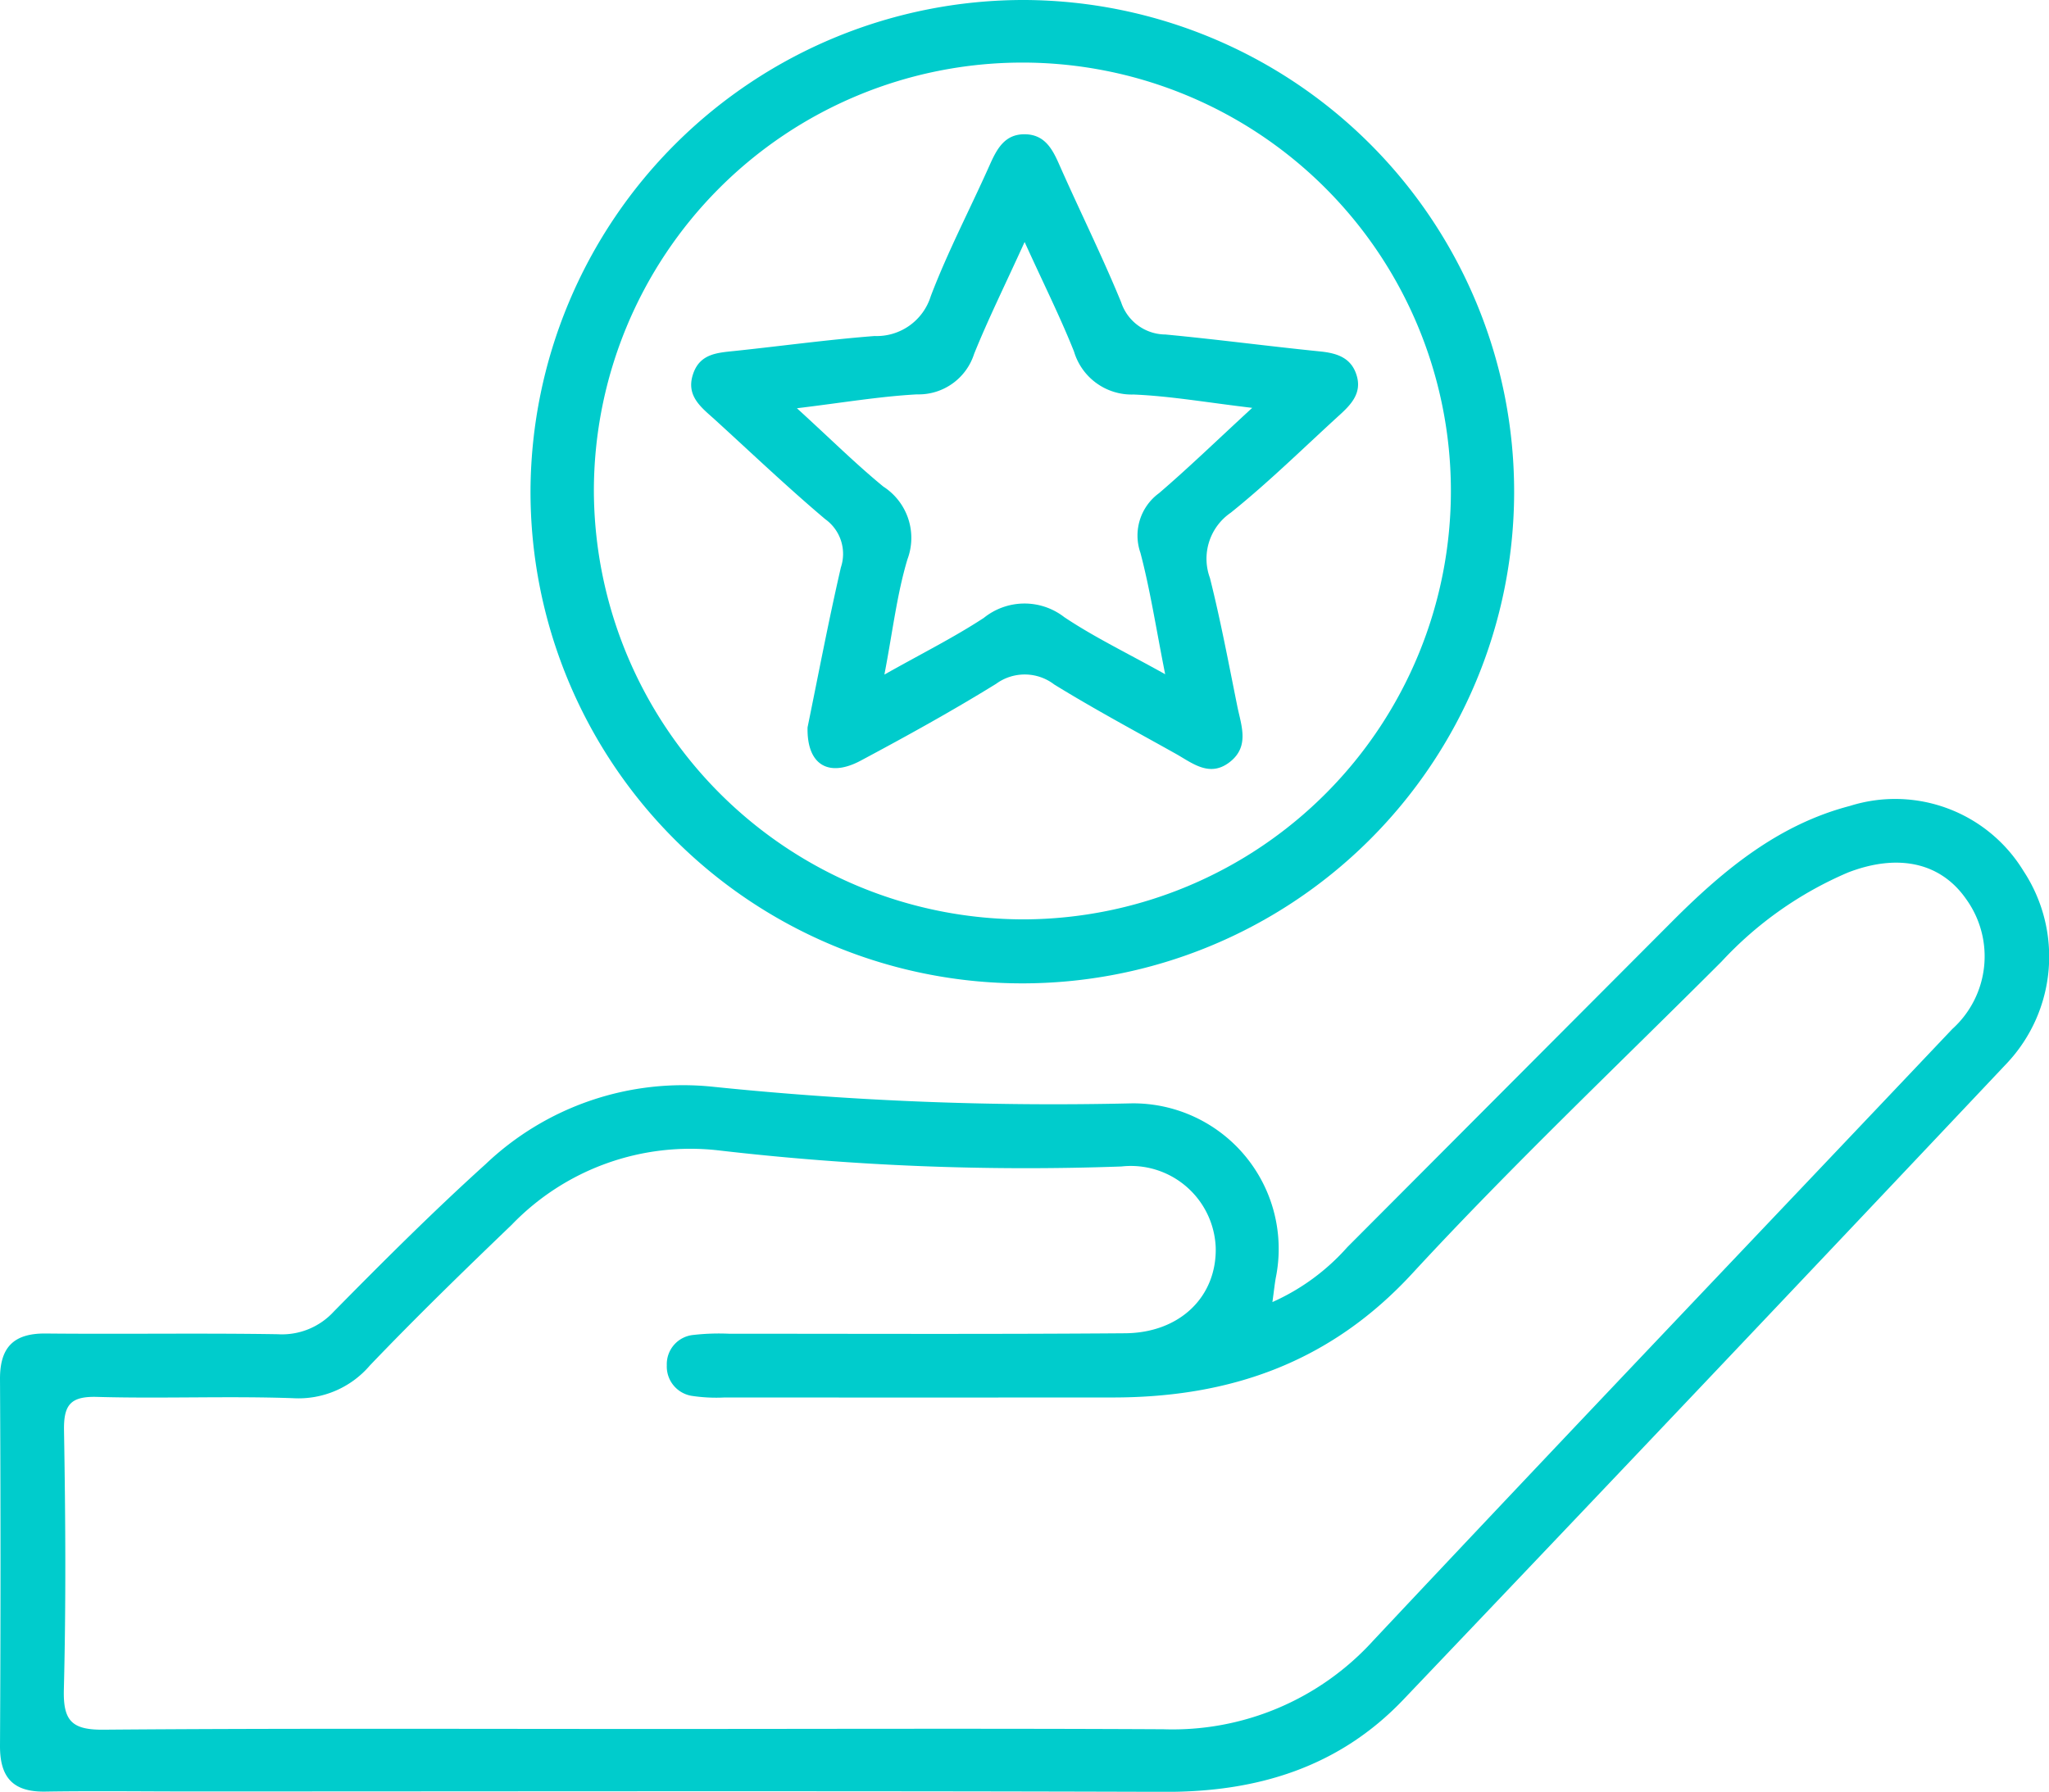
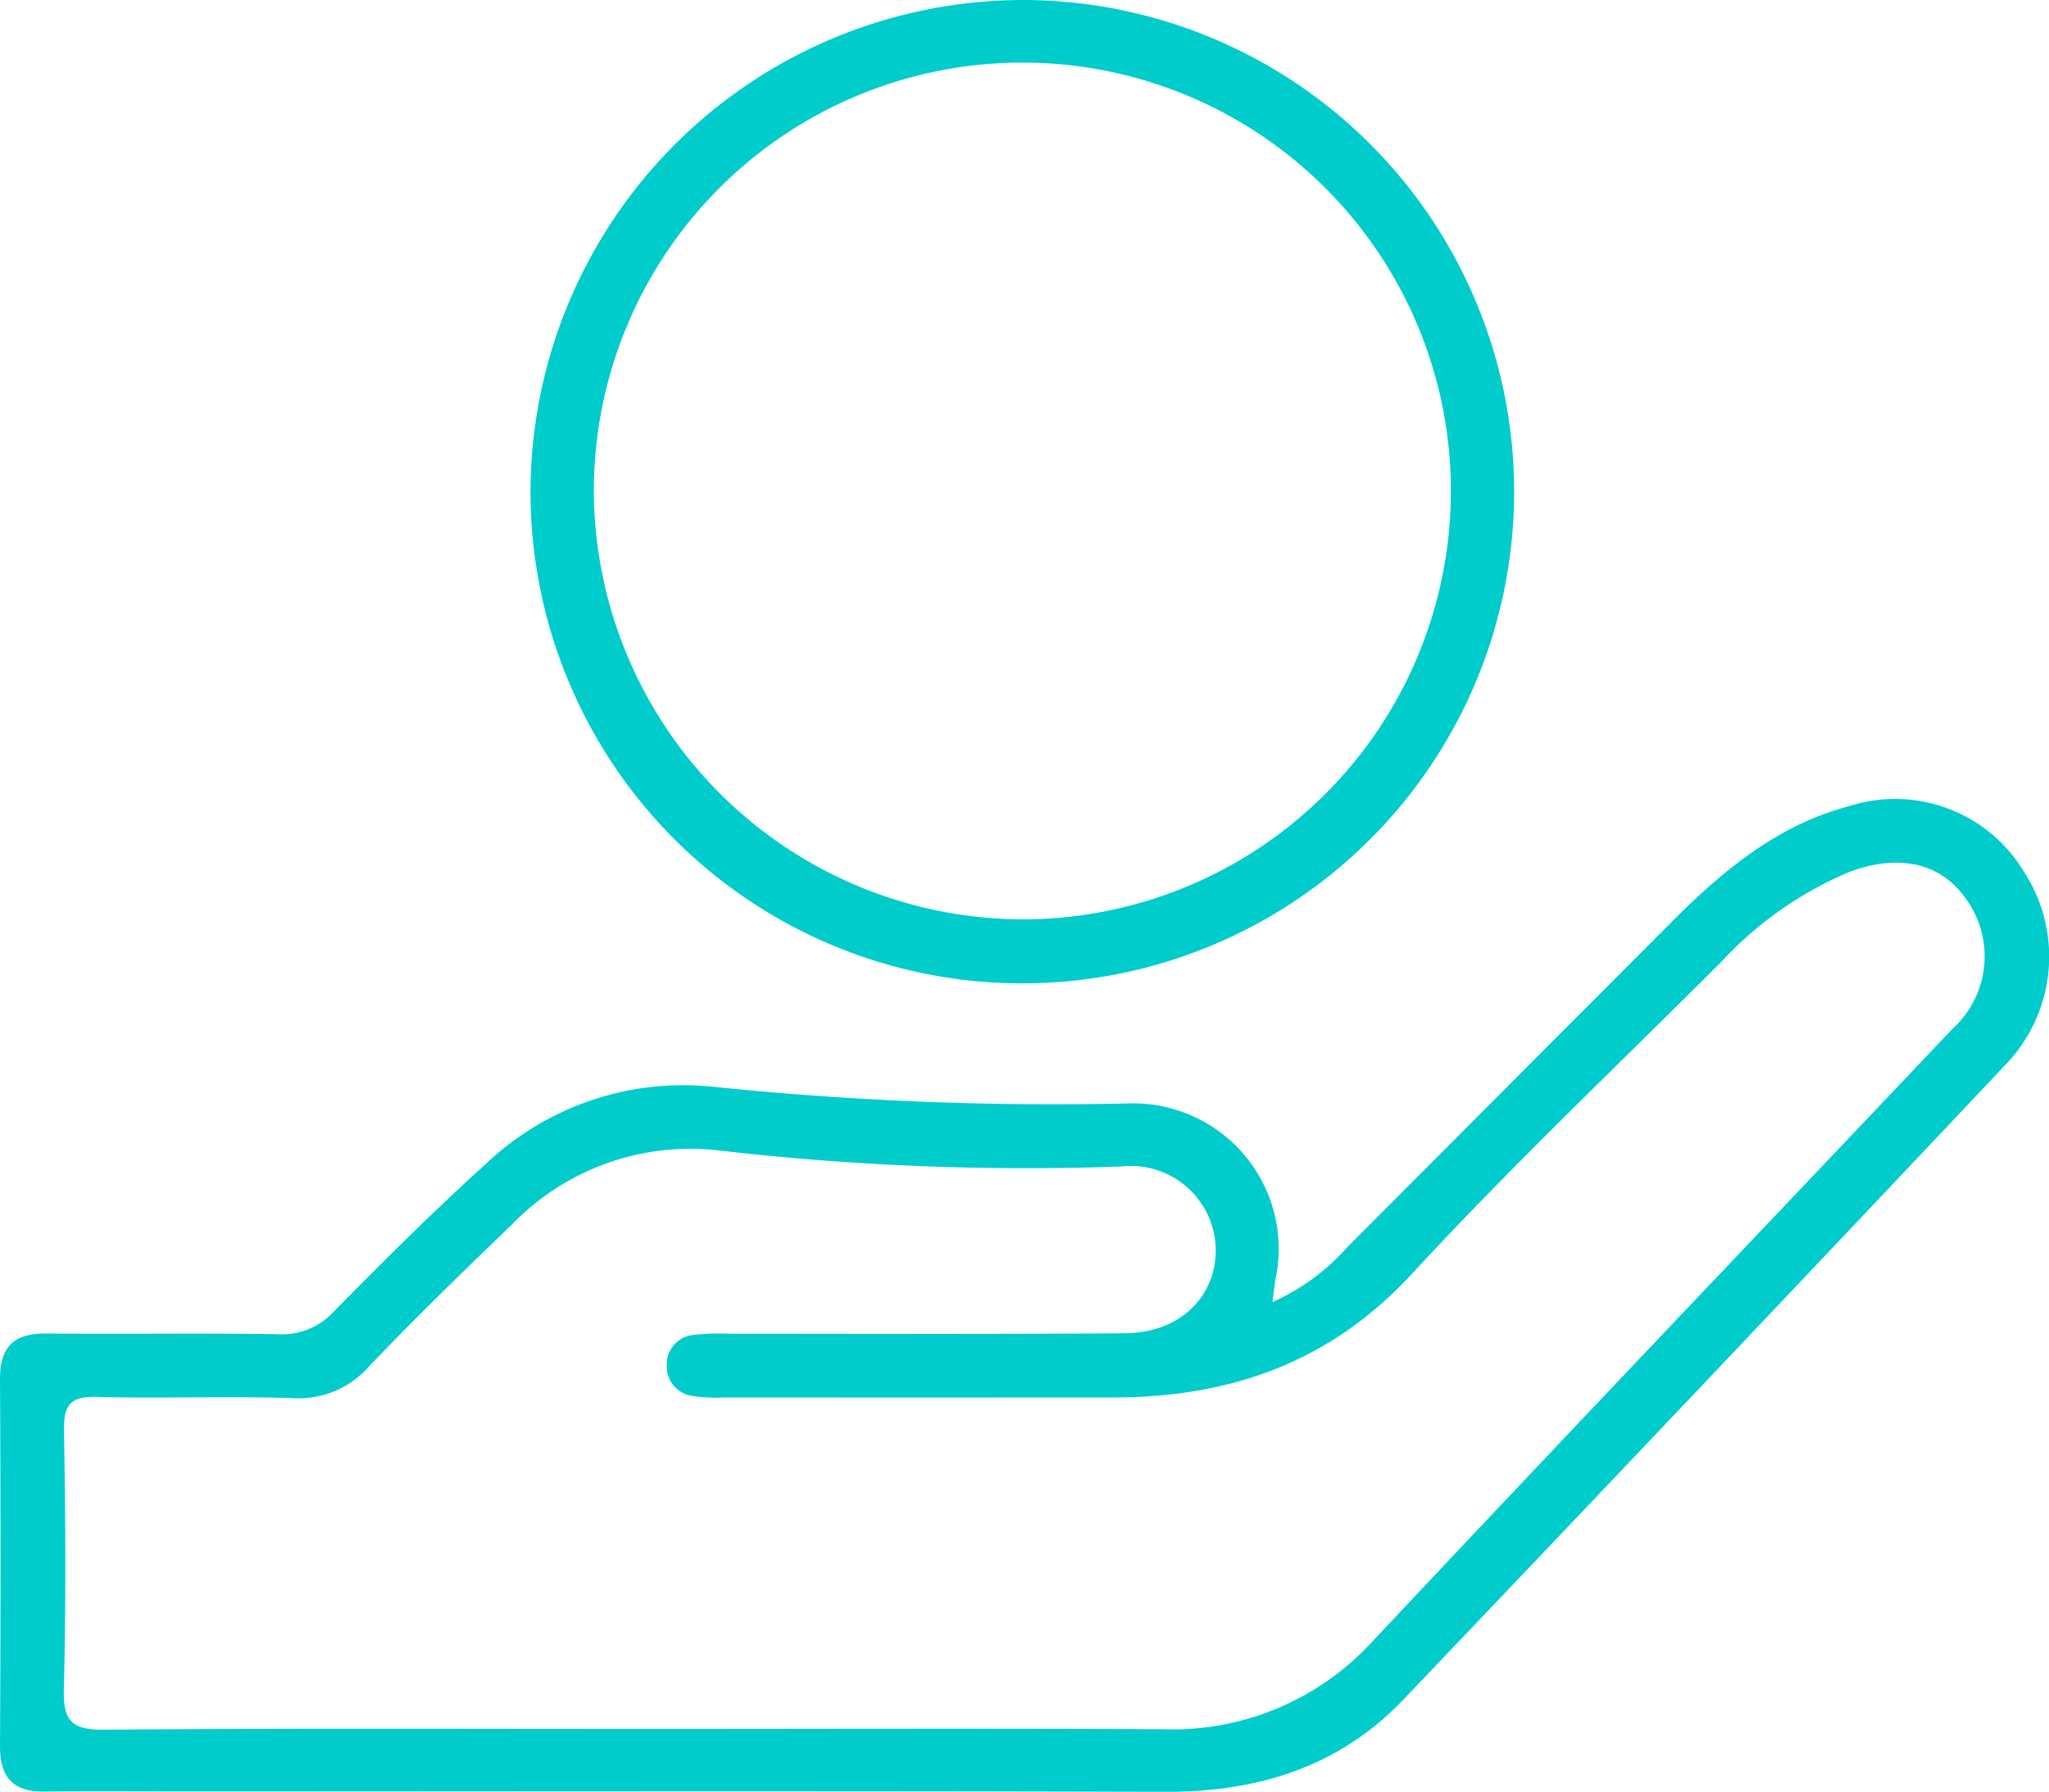
<svg xmlns="http://www.w3.org/2000/svg" id="FlowEffect_icono_solida_esperiencia" width="100.722" height="88.102" viewBox="0 0 100.722 88.102">
  <defs>
    <clipPath id="clip-path">
      <rect id="Rectángulo_22" data-name="Rectángulo 22" width="100.722" height="88.102" fill="#0cc" />
    </clipPath>
  </defs>
  <g id="Grupo_16" data-name="Grupo 16" clip-path="url(#clip-path)">
    <path id="Trazado_92" data-name="Trazado 92" d="M62.55,124.682a10.766,10.766,0,0,0,3.681-2.7q8.035-8.06,16.071-16.119c2.472-2.464,5.142-4.663,8.631-5.574a7.387,7.387,0,0,1,8.532,3.193,7.652,7.652,0,0,1-.786,9.43q-14.811,15.7-29.7,31.324c-3.166,3.321-7.18,4.544-11.727,4.529-15.986-.052-31.971-.019-47.956-.019-2.358,0-4.717-.031-7.075.007-1.586.025-2.23-.7-2.221-2.26q.05-9.012,0-18.024c-.006-1.563.67-2.256,2.252-2.24,3.8.038,7.6-.026,11.4.035a3.45,3.45,0,0,0,2.755-1.113c2.432-2.467,4.886-4.921,7.457-7.243a14.086,14.086,0,0,1,11.173-3.813,163.2,163.2,0,0,0,20.6.817,7.156,7.156,0,0,1,7.071,8.606c-.053.314-.087.631-.16,1.166M31.62,145.674c8.519,0,17.039-.031,25.559.013A13.319,13.319,0,0,0,67.5,141.333c9.448-10.065,18.976-20.053,28.469-30.076a4.812,4.812,0,0,0,.684-6.383c-1.235-1.782-3.314-2.276-5.813-1.312a18.2,18.2,0,0,0-6.214,4.379c-5.089,5.089-10.324,10.047-15.2,15.333-4.053,4.4-8.979,6.1-14.733,6.1q-9.535.006-19.071,0a8.013,8.013,0,0,1-1.566-.072,1.46,1.46,0,0,1-1.278-1.512,1.443,1.443,0,0,1,1.3-1.49,11.117,11.117,0,0,1,1.764-.06c6.488,0,12.976.028,19.464-.023,2.7-.021,4.5-1.8,4.455-4.195a4.174,4.174,0,0,0-4.635-4.006,130.8,130.8,0,0,1-19.82-.793,12.189,12.189,0,0,0-10.157,3.665c-2.36,2.265-4.706,4.548-6.966,6.911a4.612,4.612,0,0,1-3.778,1.61c-3.207-.113-6.423.028-9.632-.063-1.314-.037-1.647.394-1.626,1.653.072,4.245.1,8.493-.008,12.737-.037,1.526.381,1.986,1.941,1.973,8.847-.072,17.694-.035,26.542-.036" transform="translate(0 -60.661)" fill="#0cc" />
    <path id="Trazado_93" data-name="Trazado 93" d="M90.616,0A24.176,24.176,0,1,1,66.3,24.12,24.241,24.241,0,0,1,90.616,0m-.035,45.205A21.064,21.064,0,1,0,69.415,24.149,21.141,21.141,0,0,0,90.581,45.205" transform="translate(-40.222 0)" fill="#0cc" />
-     <path id="Trazado_94" data-name="Trazado 94" d="M92.1,45.958c.516-2.515,1.025-5.207,1.64-7.875a2.1,2.1,0,0,0-.772-2.374c-1.847-1.561-3.6-3.23-5.389-4.862-.67-.612-1.482-1.174-1.1-2.286.344-1.008,1.227-1.034,2.084-1.125,2.278-.241,4.55-.553,6.833-.73a2.783,2.783,0,0,0,2.763-1.961c.833-2.19,1.93-4.28,2.886-6.425.362-.813.751-1.571,1.791-1.533.927.035,1.3.721,1.632,1.475,1,2.266,2.108,4.491,3.048,6.782a2.308,2.308,0,0,0,2.178,1.587c2.54.241,5.072.577,7.611.834.853.086,1.55.325,1.8,1.218.229.816-.257,1.362-.8,1.861-1.789,1.629-3.515,3.336-5.4,4.85a2.741,2.741,0,0,0-1.024,3.208c.525,2.086.92,4.2,1.347,6.313.191.942.608,1.959-.354,2.724-1,.794-1.845.072-2.685-.4-2-1.119-4.017-2.2-5.963-3.4a2.384,2.384,0,0,0-2.857-.031c-2.167,1.339-4.4,2.572-6.652,3.775-1.581.846-2.652.212-2.615-1.625m21.857-15.72c-2.215-.262-4.017-.58-5.829-.656a2.959,2.959,0,0,1-2.93-2.112c-.676-1.7-1.5-3.342-2.428-5.387-.989,2.172-1.8,3.81-2.482,5.5a2.863,2.863,0,0,1-2.806,1.992c-1.842.1-3.673.413-5.905.682,1.644,1.5,2.894,2.742,4.25,3.854a3,3,0,0,1,1.183,3.574c-.518,1.725-.724,3.542-1.133,5.668,1.849-1.043,3.424-1.829,4.886-2.787a3.187,3.187,0,0,1,3.954-.039c1.47.985,3.082,1.758,4.962,2.809-.453-2.281-.737-4.151-1.216-5.969a2.579,2.579,0,0,1,.915-2.935c1.469-1.261,2.861-2.611,4.579-4.193" transform="translate(-52.405 -10.184)" fill="#0cc" />
  </g>
</svg>